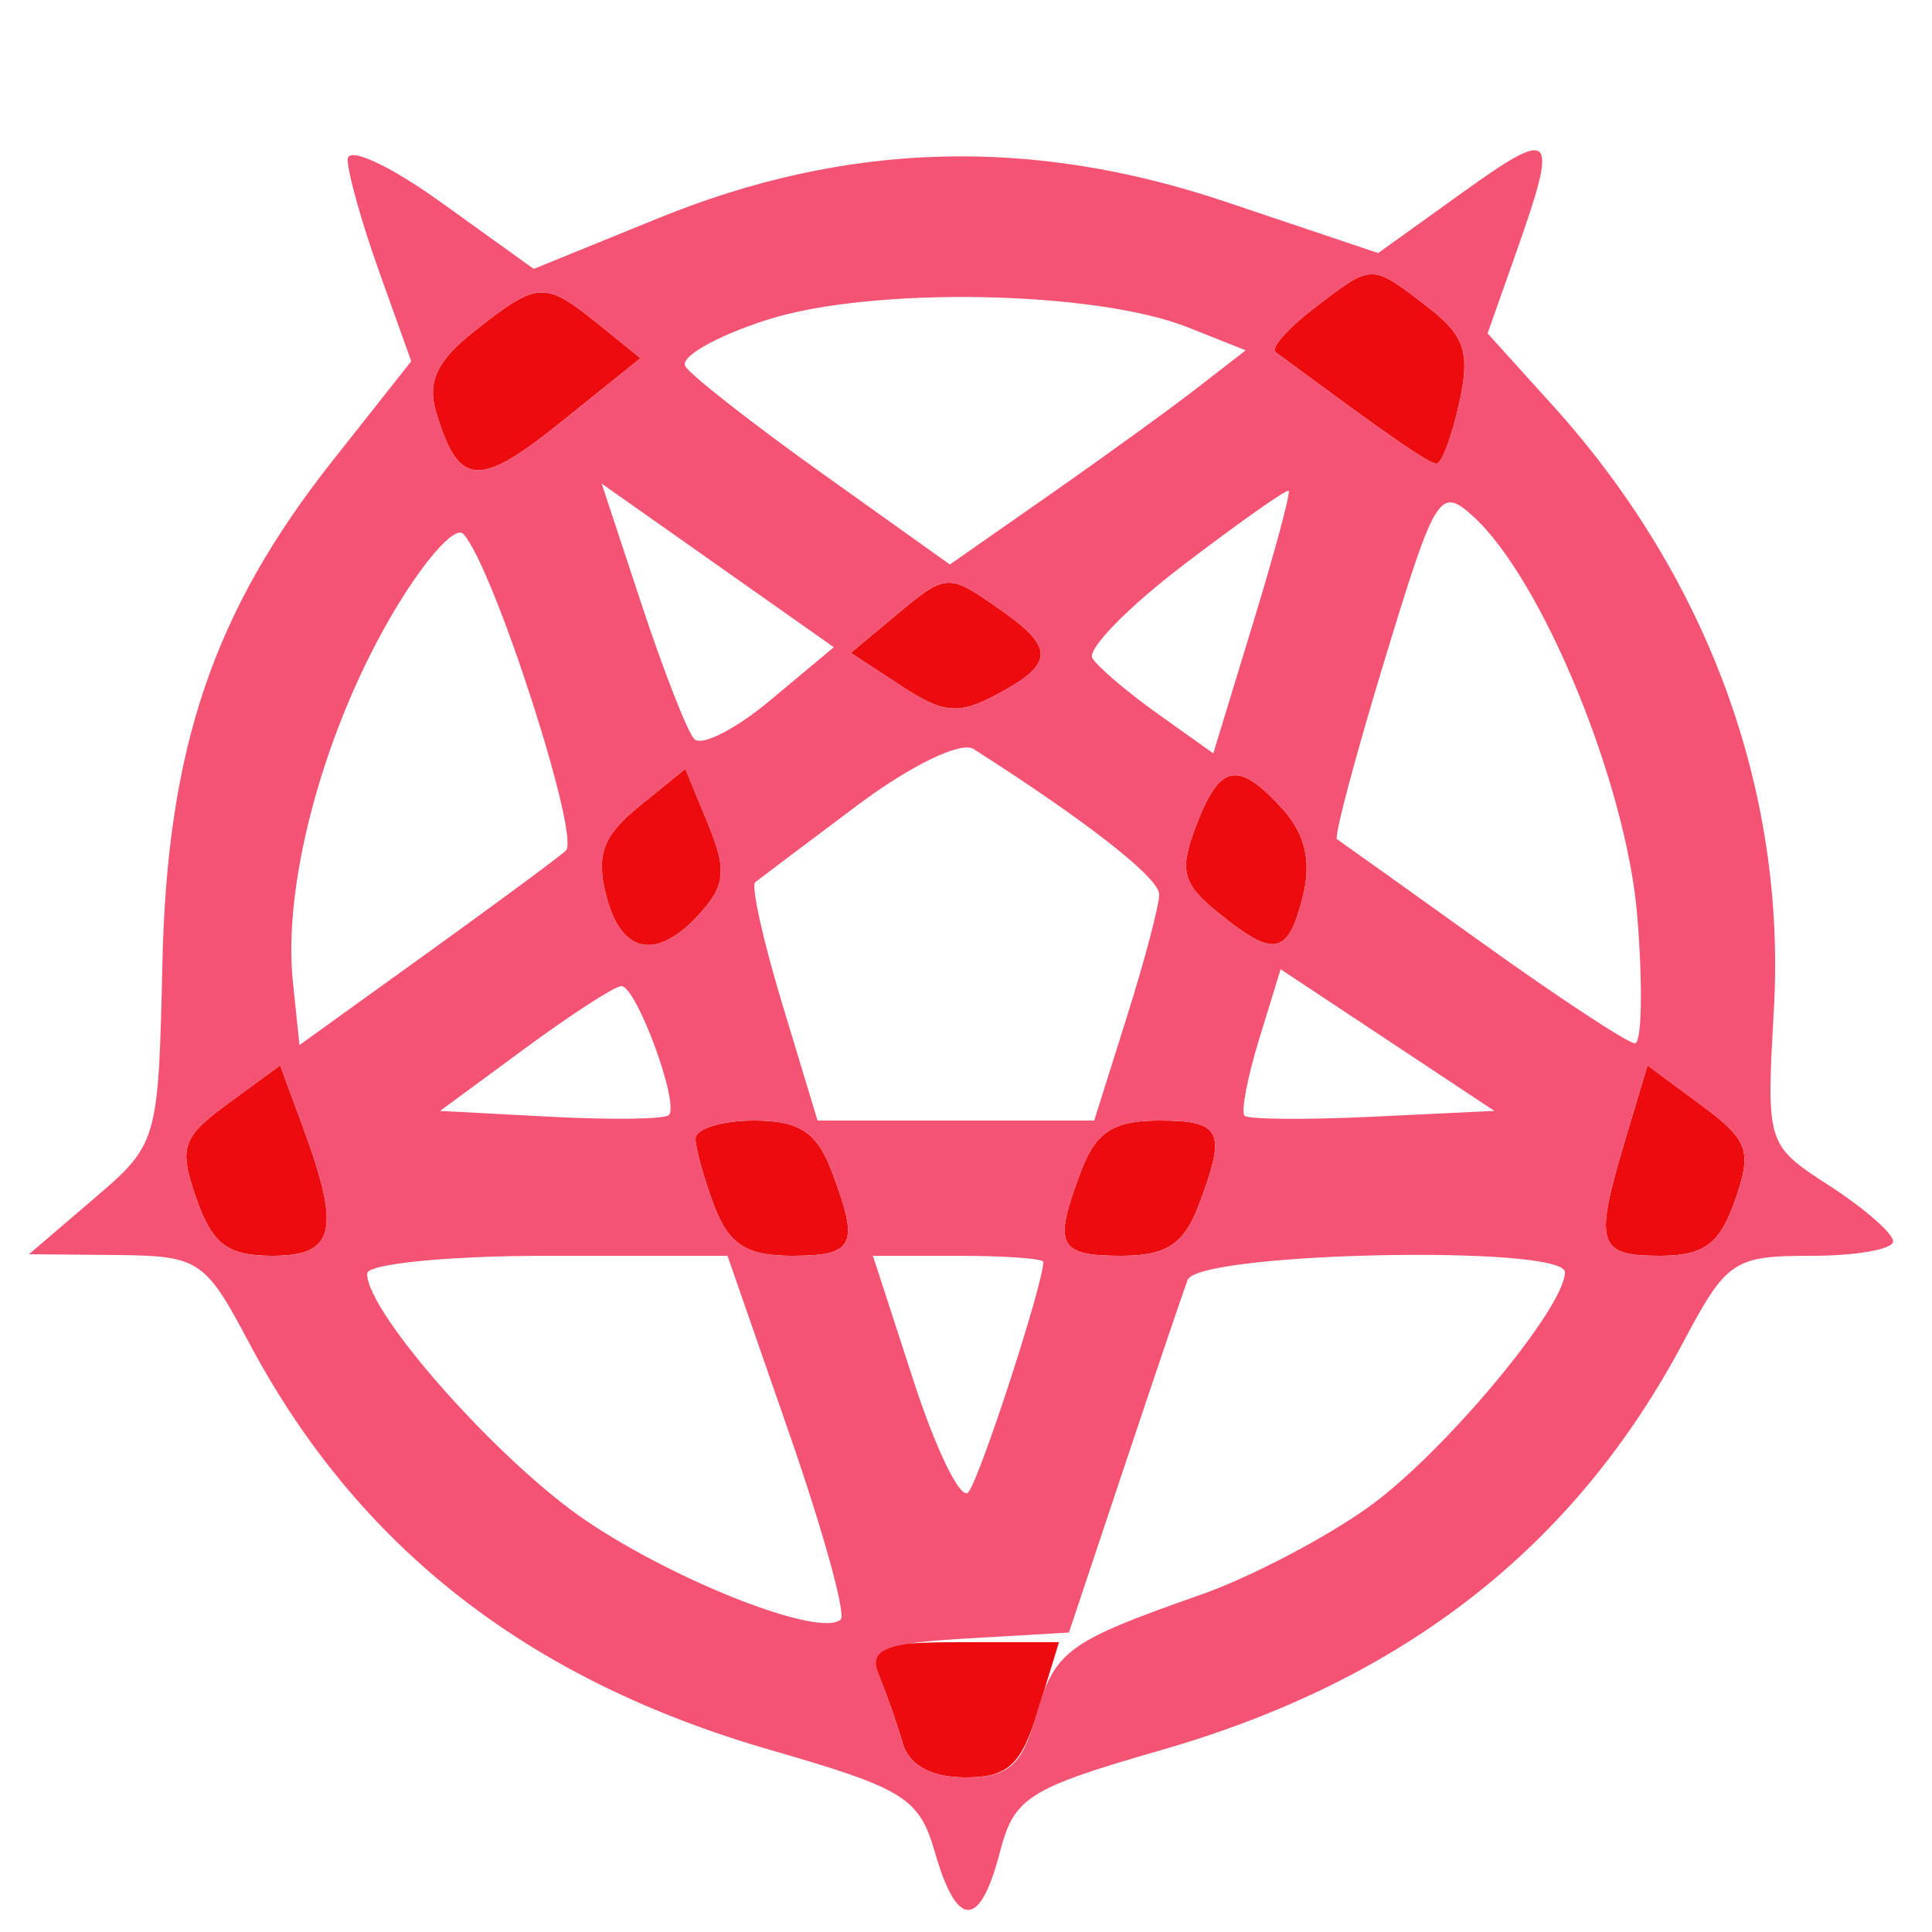
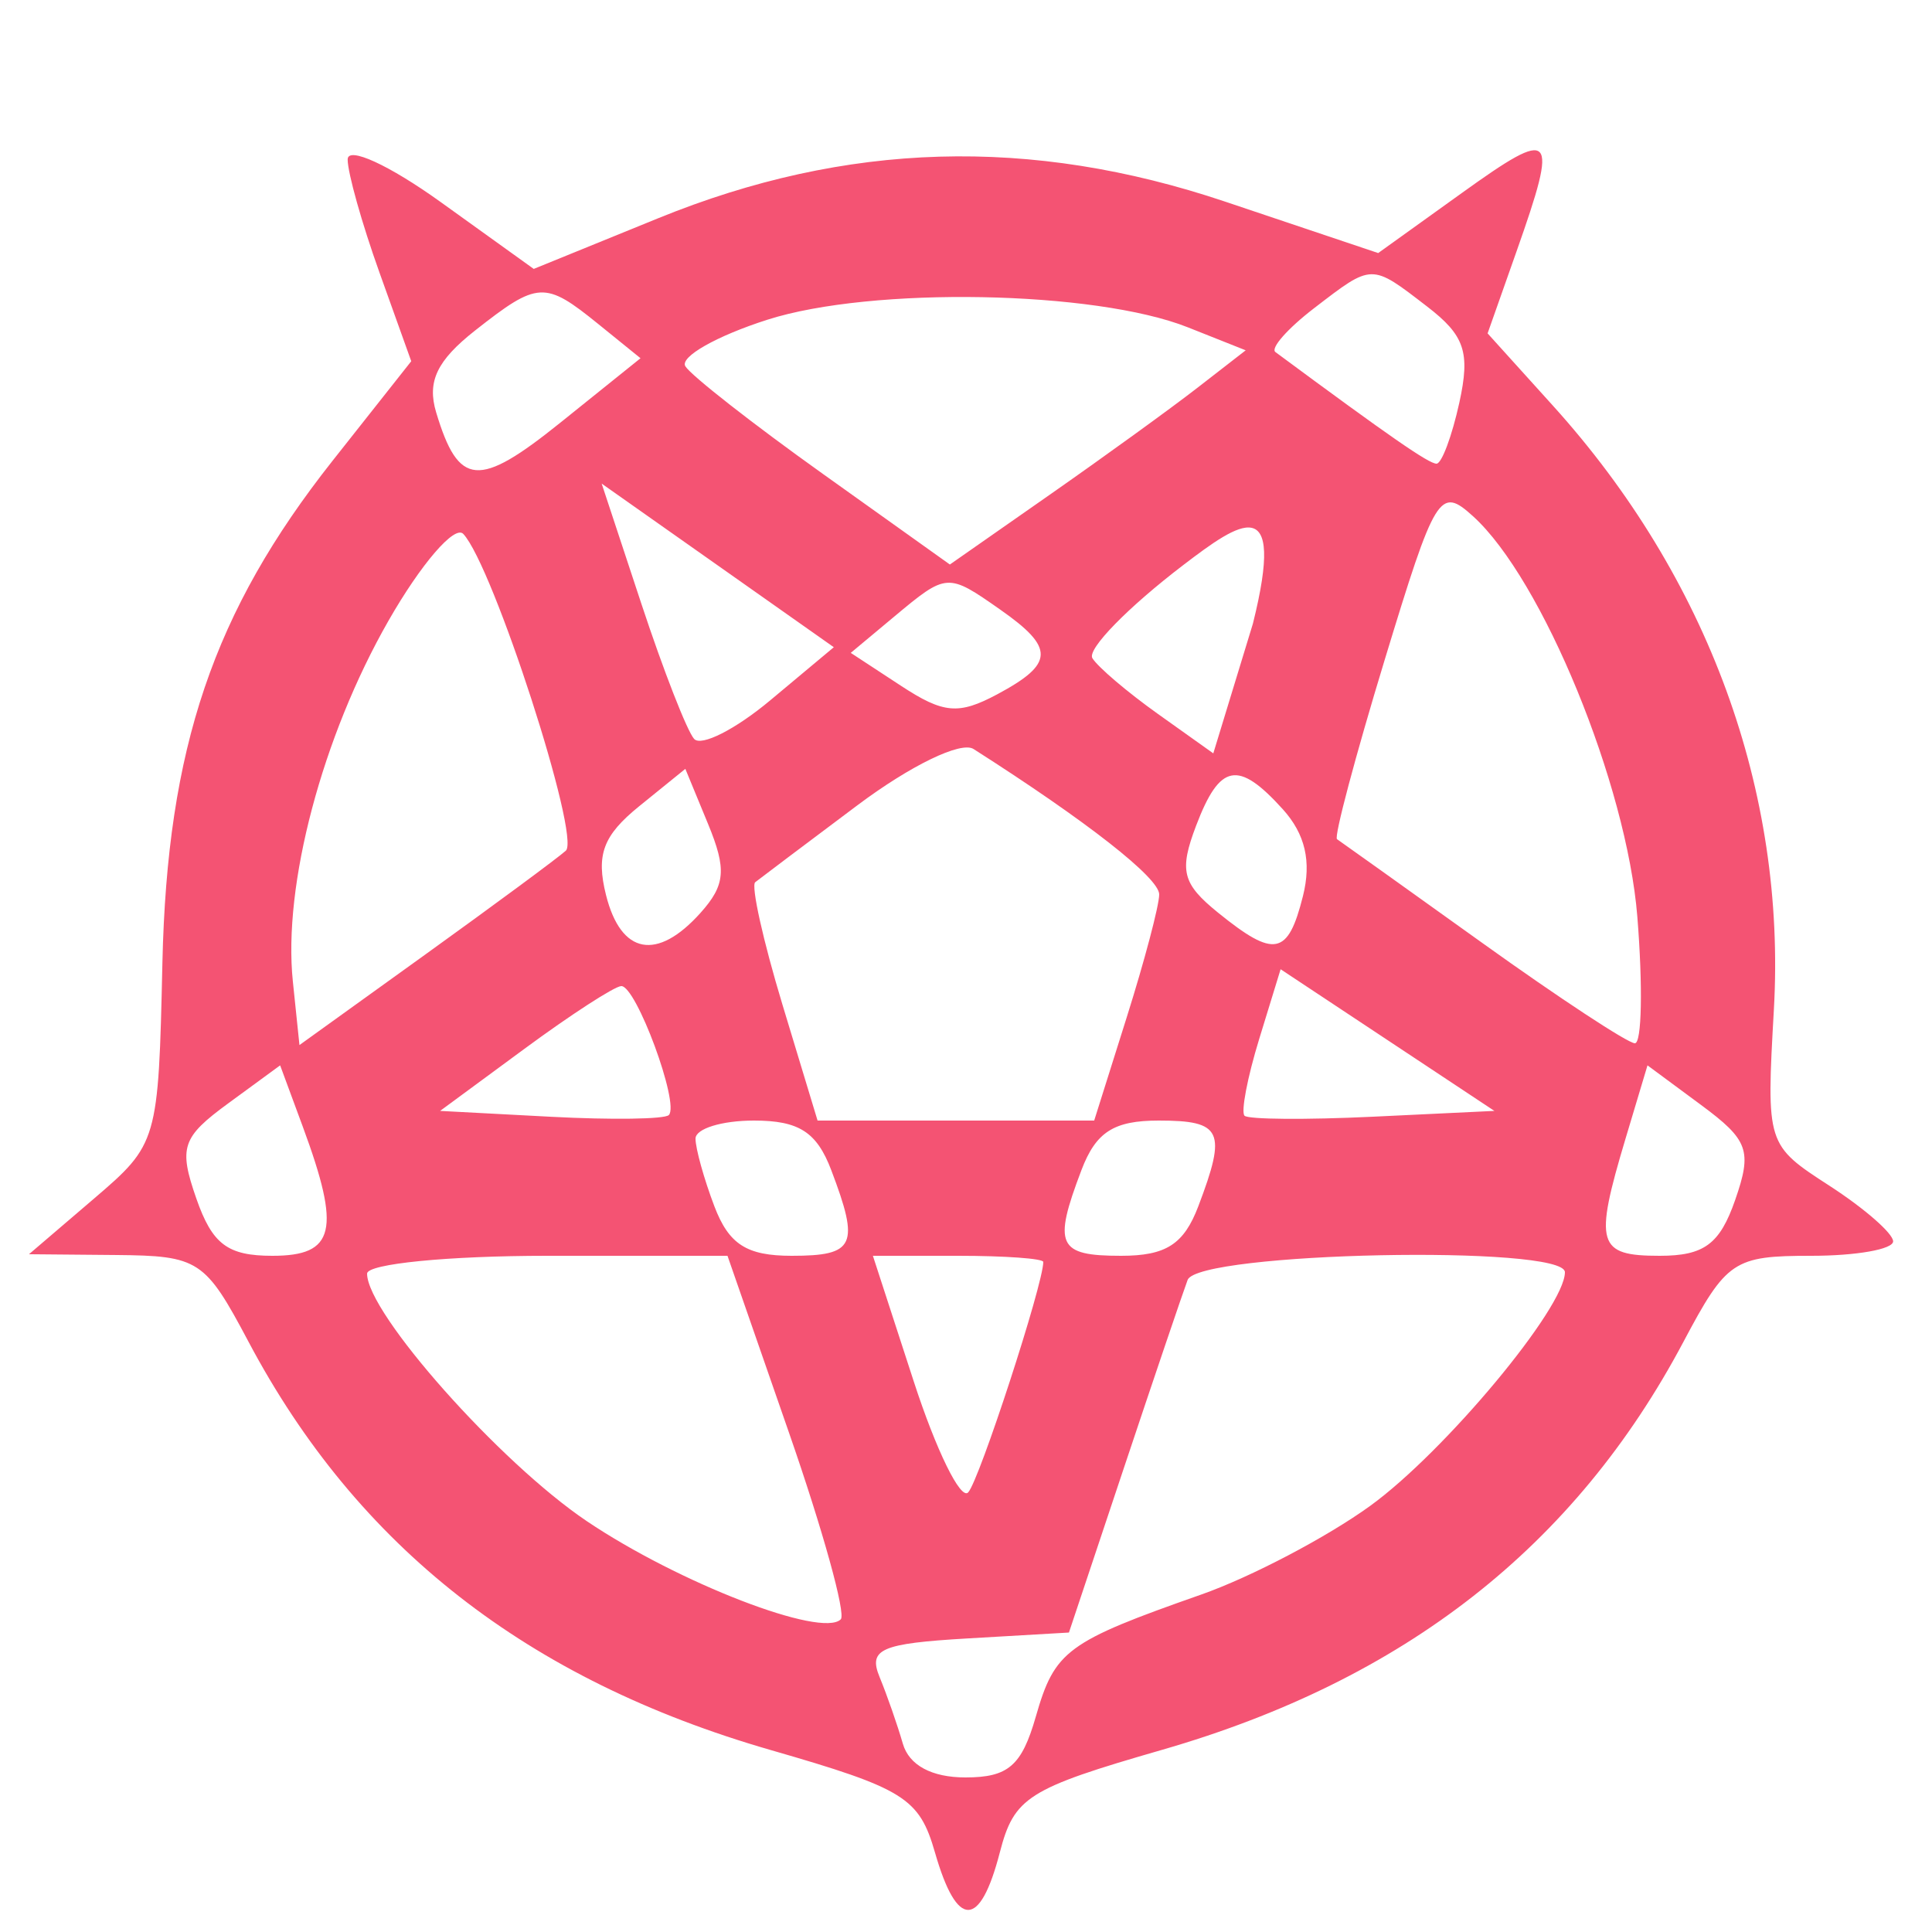
<svg xmlns="http://www.w3.org/2000/svg" width="100" height="100" viewBox="0 0 100 100" version="1.1">
-   <path d="M 68.015 15.954 C 66.648 17.004, 65.748 18.025, 66.015 18.222 C 71.957 22.618, 73.952 24, 74.354 24 C 74.622 24, 75.153 22.578, 75.535 20.841 C 76.108 18.232, 75.817 17.364, 73.864 15.863 C 70.954 13.624, 71.049 13.623, 68.015 15.954 M 24.599 17.100 C 22.611 18.664, 22.095 19.750, 22.577 21.350 C 23.736 25.196, 24.766 25.282, 28.992 21.886 L 33.153 18.542 30.966 16.771 C 28.200 14.532, 27.841 14.550, 24.599 17.100 M 46.267 31.930 L 44.035 33.793 46.640 35.500 C 48.837 36.940, 49.617 37.008, 51.623 35.934 C 54.573 34.355, 54.603 33.535, 51.777 31.557 C 49.040 29.639, 49.009 29.641, 46.267 31.930 M 33.086 41.729 C 31.215 43.245, 30.843 44.240, 31.368 46.331 C 32.141 49.409, 34.009 49.760, 36.258 47.250 C 37.548 45.809, 37.618 44.996, 36.649 42.648 L 35.473 39.796 33.086 41.729 M 61.910 42.738 C 61.024 45.068, 61.193 45.738, 63.045 47.238 C 65.967 49.603, 66.666 49.467, 67.440 46.382 C 67.890 44.592, 67.559 43.170, 66.394 41.882 C 64.084 39.330, 63.137 39.511, 61.910 42.738 M 11.815 57.108 C 9.414 58.865, 9.239 59.386, 10.162 62.036 C 10.988 64.403, 11.780 65, 14.098 65 C 17.344 65, 17.655 63.685, 15.674 58.321 L 14.500 55.143 11.815 57.108 M 84.137 58.937 C 82.499 64.405, 82.672 65, 85.902 65 C 88.201 65, 89.013 64.401, 89.809 62.119 C 90.701 59.559, 90.505 59.010, 88.043 57.190 L 85.274 55.143 84.137 58.937 M 36 58.935 C 36 59.449, 36.439 61.024, 36.975 62.435 C 37.725 64.408, 38.649 65, 40.975 65 C 44.256 65, 44.506 64.460, 43.025 60.565 C 42.275 58.592, 41.351 58, 39.025 58 C 37.361 58, 36 58.421, 36 58.935 M 55.975 60.565 C 54.494 64.460, 54.744 65, 58.025 65 C 60.351 65, 61.275 64.408, 62.025 62.435 C 63.506 58.540, 63.256 58, 59.975 58 C 57.649 58, 56.725 58.592, 55.975 60.565 M 45.506 86.750 C 45.903 87.713, 46.453 89.287, 46.730 90.250 C 47.050 91.364, 48.221 92, 49.949 92 C 52.181 92, 52.856 91.377, 53.739 88.500 L 54.813 85 49.799 85 C 45.417 85, 44.877 85.220, 45.506 86.750" stroke="none" fill="#ec0b0e" fill-rule="evenodd" />
-   <path d="M 17.995 8.252 C 17.992 8.938, 18.732 11.569, 19.638 14.098 L 21.286 18.697 17.216 23.846 C 11.045 31.653, 8.653 38.713, 8.406 49.844 C 8.200 59.105, 8.168 59.215, 4.849 62.054 L 1.500 64.919 6.002 64.959 C 10.296 64.998, 10.613 65.206, 12.866 69.454 C 18.494 80.062, 27.308 86.953, 39.888 90.581 C 46.811 92.577, 47.581 93.057, 48.395 95.888 C 49.534 99.850, 50.723 99.847, 51.751 95.880 C 52.492 93.021, 53.196 92.576, 60.142 90.573 C 72.692 86.953, 81.511 80.053, 87.134 69.454 C 89.363 65.251, 89.736 65, 93.748 65 C 96.087 65, 97.994 64.662, 97.988 64.250 C 97.981 63.837, 96.500 62.545, 94.698 61.378 C 91.430 59.263, 91.421 59.236, 91.816 52.249 C 92.455 40.951, 88.404 29.881, 80.384 21.003 L 76.998 17.256 78.499 13.002 C 80.686 6.805, 80.449 6.553, 75.668 9.987 L 71.335 13.098 63.418 10.438 C 53.337 7.050, 43.809 7.329, 34.063 11.298 L 27.626 13.919 22.813 10.461 C 20.138 8.539, 17.998 7.558, 17.995 8.252 M 68.015 15.954 C 66.648 17.004, 65.748 18.025, 66.015 18.222 C 71.957 22.618, 73.952 24, 74.354 24 C 74.622 24, 75.153 22.578, 75.535 20.841 C 76.108 18.232, 75.817 17.364, 73.864 15.863 C 70.954 13.624, 71.049 13.623, 68.015 15.954 M 24.599 17.100 C 22.611 18.664, 22.095 19.750, 22.577 21.350 C 23.736 25.196, 24.766 25.282, 28.992 21.886 L 33.153 18.542 30.966 16.771 C 28.200 14.532, 27.841 14.550, 24.599 17.100 M 39.716 16.550 C 37.085 17.392, 35.176 18.476, 35.474 18.959 C 35.773 19.441, 38.975 21.948, 42.591 24.528 L 49.165 29.219 54.333 25.608 C 57.175 23.622, 60.620 21.127, 61.988 20.064 L 64.477 18.132 61.488 16.944 C 56.673 15.031, 45.118 14.822, 39.716 16.550 M 33.202 31.265 C 34.335 34.694, 35.561 37.835, 35.926 38.244 C 36.290 38.654, 38.067 37.754, 39.873 36.244 L 43.158 33.500 37.150 29.265 L 31.142 25.031 33.202 31.265 M 61.262 29.235 C 58.381 31.432, 56.257 33.607, 56.542 34.068 C 56.827 34.529, 58.352 35.826, 59.930 36.950 L 62.800 38.994 64.850 32.280 C 65.977 28.587, 66.809 25.493, 66.700 25.403 C 66.590 25.314, 64.143 27.038, 61.262 29.235 M 71.669 34.160 C 70.149 39.153, 69.039 43.327, 69.203 43.435 C 69.366 43.542, 72.756 45.964, 76.735 48.815 C 80.714 51.667, 84.263 54, 84.622 54 C 84.980 54, 85.037 51.051, 84.748 47.446 C 84.199 40.607, 79.833 29.969, 76.241 26.718 C 74.521 25.162, 74.297 25.528, 71.669 34.160 M 20.104 32.136 C 16.679 38.126, 14.640 45.817, 15.158 50.796 L 15.500 54.092 22 49.415 C 25.575 46.842, 28.854 44.420, 29.287 44.032 C 30.070 43.329, 25.524 29.286, 23.980 27.636 C 23.535 27.160, 21.791 29.185, 20.104 32.136 M 46.267 31.930 L 44.035 33.793 46.640 35.500 C 48.837 36.940, 49.617 37.008, 51.623 35.934 C 54.573 34.355, 54.603 33.535, 51.777 31.557 C 49.040 29.639, 49.009 29.641, 46.267 31.930 M 44.371 41.687 C 41.692 43.695, 39.315 45.484, 39.090 45.663 C 38.864 45.841, 39.498 48.690, 40.498 51.994 L 42.317 58 49.476 58 L 56.635 58 58.317 52.662 C 59.243 49.726, 60 46.861, 60 46.295 C 60 45.441, 56.256 42.508, 50.389 38.768 C 49.740 38.354, 47.124 39.622, 44.371 41.687 M 33.086 41.729 C 31.215 43.245, 30.843 44.240, 31.368 46.331 C 32.141 49.409, 34.009 49.760, 36.258 47.250 C 37.548 45.809, 37.618 44.996, 36.649 42.648 L 35.473 39.796 33.086 41.729 M 61.910 42.738 C 61.024 45.068, 61.193 45.738, 63.045 47.238 C 65.967 49.603, 66.666 49.467, 67.440 46.382 C 67.890 44.592, 67.559 43.170, 66.394 41.882 C 64.084 39.330, 63.137 39.511, 61.910 42.738 M 65.174 53.783 C 64.564 55.772, 64.223 57.557, 64.417 57.750 C 64.610 57.943, 67.599 57.966, 71.059 57.801 L 77.350 57.500 71.817 53.834 L 66.284 50.168 65.174 53.783 M 27.140 54.290 L 22.780 57.500 28.503 57.803 C 31.651 57.970, 34.403 57.931, 34.618 57.715 C 35.191 57.142, 32.920 50.993, 32.152 51.040 C 31.793 51.061, 29.538 52.524, 27.140 54.290 M 11.815 57.108 C 9.414 58.865, 9.239 59.386, 10.162 62.036 C 10.988 64.403, 11.780 65, 14.098 65 C 17.344 65, 17.655 63.685, 15.674 58.321 L 14.500 55.143 11.815 57.108 M 84.137 58.937 C 82.499 64.405, 82.672 65, 85.902 65 C 88.201 65, 89.013 64.401, 89.809 62.119 C 90.701 59.559, 90.505 59.010, 88.043 57.190 L 85.274 55.143 84.137 58.937 M 36 58.935 C 36 59.449, 36.439 61.024, 36.975 62.435 C 37.725 64.408, 38.649 65, 40.975 65 C 44.256 65, 44.506 64.460, 43.025 60.565 C 42.275 58.592, 41.351 58, 39.025 58 C 37.361 58, 36 58.421, 36 58.935 M 55.975 60.565 C 54.494 64.460, 54.744 65, 58.025 65 C 60.351 65, 61.275 64.408, 62.025 62.435 C 63.506 58.540, 63.256 58, 59.975 58 C 57.649 58, 56.725 58.592, 55.975 60.565 M 19 65.922 C 19 67.970, 25.862 75.699, 30.379 78.739 C 35.129 81.935, 42.536 84.797, 43.518 83.816 C 43.795 83.538, 42.590 79.191, 40.838 74.156 L 37.655 65 28.327 65 C 23.197 65, 19 65.415, 19 65.922 M 47.294 71.497 C 48.455 75.070, 49.724 77.658, 50.112 77.247 C 50.685 76.641, 54 66.470, 54 65.318 C 54 65.143, 52.016 65, 49.591 65 L 45.181 65 47.294 71.497 M 61.471 66.250 C 61.214 66.938, 59.727 71.325, 58.166 76 L 55.328 84.500 50.078 84.805 C 45.595 85.066, 44.931 85.358, 45.528 86.805 C 45.912 87.737, 46.453 89.287, 46.730 90.250 C 47.052 91.368, 48.222 92, 49.972 92 C 52.185 92, 52.884 91.397, 53.613 88.854 C 54.595 85.431, 55.202 84.983, 62.174 82.534 C 64.745 81.631, 68.681 79.565, 70.921 77.943 C 74.779 75.148, 81 67.684, 81 65.850 C 81 64.418, 62.009 64.807, 61.471 66.250" stroke="none" fill="#f45373" fill-rule="evenodd" />
+   <path d="M 17.995 8.252 C 17.992 8.938, 18.732 11.569, 19.638 14.098 L 21.286 18.697 17.216 23.846 C 11.045 31.653, 8.653 38.713, 8.406 49.844 C 8.200 59.105, 8.168 59.215, 4.849 62.054 L 1.500 64.919 6.002 64.959 C 10.296 64.998, 10.613 65.206, 12.866 69.454 C 18.494 80.062, 27.308 86.953, 39.888 90.581 C 46.811 92.577, 47.581 93.057, 48.395 95.888 C 49.534 99.850, 50.723 99.847, 51.751 95.880 C 52.492 93.021, 53.196 92.576, 60.142 90.573 C 72.692 86.953, 81.511 80.053, 87.134 69.454 C 89.363 65.251, 89.736 65, 93.748 65 C 96.087 65, 97.994 64.662, 97.988 64.250 C 97.981 63.837, 96.500 62.545, 94.698 61.378 C 91.430 59.263, 91.421 59.236, 91.816 52.249 C 92.455 40.951, 88.404 29.881, 80.384 21.003 L 76.998 17.256 78.499 13.002 C 80.686 6.805, 80.449 6.553, 75.668 9.987 L 71.335 13.098 63.418 10.438 C 53.337 7.050, 43.809 7.329, 34.063 11.298 L 27.626 13.919 22.813 10.461 C 20.138 8.539, 17.998 7.558, 17.995 8.252 M 68.015 15.954 C 66.648 17.004, 65.748 18.025, 66.015 18.222 C 71.957 22.618, 73.952 24, 74.354 24 C 74.622 24, 75.153 22.578, 75.535 20.841 C 76.108 18.232, 75.817 17.364, 73.864 15.863 C 70.954 13.624, 71.049 13.623, 68.015 15.954 M 24.599 17.100 C 22.611 18.664, 22.095 19.750, 22.577 21.350 C 23.736 25.196, 24.766 25.282, 28.992 21.886 L 33.153 18.542 30.966 16.771 C 28.200 14.532, 27.841 14.550, 24.599 17.100 M 39.716 16.550 C 37.085 17.392, 35.176 18.476, 35.474 18.959 C 35.773 19.441, 38.975 21.948, 42.591 24.528 L 49.165 29.219 54.333 25.608 C 57.175 23.622, 60.620 21.127, 61.988 20.064 L 64.477 18.132 61.488 16.944 C 56.673 15.031, 45.118 14.822, 39.716 16.550 M 33.202 31.265 C 34.335 34.694, 35.561 37.835, 35.926 38.244 C 36.290 38.654, 38.067 37.754, 39.873 36.244 L 43.158 33.500 37.150 29.265 L 31.142 25.031 33.202 31.265 M 61.262 29.235 C 58.381 31.432, 56.257 33.607, 56.542 34.068 C 56.827 34.529, 58.352 35.826, 59.930 36.950 L 62.800 38.994 64.850 32.280 C 66.590 25.314, 64.143 27.038, 61.262 29.235 M 71.669 34.160 C 70.149 39.153, 69.039 43.327, 69.203 43.435 C 69.366 43.542, 72.756 45.964, 76.735 48.815 C 80.714 51.667, 84.263 54, 84.622 54 C 84.980 54, 85.037 51.051, 84.748 47.446 C 84.199 40.607, 79.833 29.969, 76.241 26.718 C 74.521 25.162, 74.297 25.528, 71.669 34.160 M 20.104 32.136 C 16.679 38.126, 14.640 45.817, 15.158 50.796 L 15.500 54.092 22 49.415 C 25.575 46.842, 28.854 44.420, 29.287 44.032 C 30.070 43.329, 25.524 29.286, 23.980 27.636 C 23.535 27.160, 21.791 29.185, 20.104 32.136 M 46.267 31.930 L 44.035 33.793 46.640 35.500 C 48.837 36.940, 49.617 37.008, 51.623 35.934 C 54.573 34.355, 54.603 33.535, 51.777 31.557 C 49.040 29.639, 49.009 29.641, 46.267 31.930 M 44.371 41.687 C 41.692 43.695, 39.315 45.484, 39.090 45.663 C 38.864 45.841, 39.498 48.690, 40.498 51.994 L 42.317 58 49.476 58 L 56.635 58 58.317 52.662 C 59.243 49.726, 60 46.861, 60 46.295 C 60 45.441, 56.256 42.508, 50.389 38.768 C 49.740 38.354, 47.124 39.622, 44.371 41.687 M 33.086 41.729 C 31.215 43.245, 30.843 44.240, 31.368 46.331 C 32.141 49.409, 34.009 49.760, 36.258 47.250 C 37.548 45.809, 37.618 44.996, 36.649 42.648 L 35.473 39.796 33.086 41.729 M 61.910 42.738 C 61.024 45.068, 61.193 45.738, 63.045 47.238 C 65.967 49.603, 66.666 49.467, 67.440 46.382 C 67.890 44.592, 67.559 43.170, 66.394 41.882 C 64.084 39.330, 63.137 39.511, 61.910 42.738 M 65.174 53.783 C 64.564 55.772, 64.223 57.557, 64.417 57.750 C 64.610 57.943, 67.599 57.966, 71.059 57.801 L 77.350 57.500 71.817 53.834 L 66.284 50.168 65.174 53.783 M 27.140 54.290 L 22.780 57.500 28.503 57.803 C 31.651 57.970, 34.403 57.931, 34.618 57.715 C 35.191 57.142, 32.920 50.993, 32.152 51.040 C 31.793 51.061, 29.538 52.524, 27.140 54.290 M 11.815 57.108 C 9.414 58.865, 9.239 59.386, 10.162 62.036 C 10.988 64.403, 11.780 65, 14.098 65 C 17.344 65, 17.655 63.685, 15.674 58.321 L 14.500 55.143 11.815 57.108 M 84.137 58.937 C 82.499 64.405, 82.672 65, 85.902 65 C 88.201 65, 89.013 64.401, 89.809 62.119 C 90.701 59.559, 90.505 59.010, 88.043 57.190 L 85.274 55.143 84.137 58.937 M 36 58.935 C 36 59.449, 36.439 61.024, 36.975 62.435 C 37.725 64.408, 38.649 65, 40.975 65 C 44.256 65, 44.506 64.460, 43.025 60.565 C 42.275 58.592, 41.351 58, 39.025 58 C 37.361 58, 36 58.421, 36 58.935 M 55.975 60.565 C 54.494 64.460, 54.744 65, 58.025 65 C 60.351 65, 61.275 64.408, 62.025 62.435 C 63.506 58.540, 63.256 58, 59.975 58 C 57.649 58, 56.725 58.592, 55.975 60.565 M 19 65.922 C 19 67.970, 25.862 75.699, 30.379 78.739 C 35.129 81.935, 42.536 84.797, 43.518 83.816 C 43.795 83.538, 42.590 79.191, 40.838 74.156 L 37.655 65 28.327 65 C 23.197 65, 19 65.415, 19 65.922 M 47.294 71.497 C 48.455 75.070, 49.724 77.658, 50.112 77.247 C 50.685 76.641, 54 66.470, 54 65.318 C 54 65.143, 52.016 65, 49.591 65 L 45.181 65 47.294 71.497 M 61.471 66.250 C 61.214 66.938, 59.727 71.325, 58.166 76 L 55.328 84.500 50.078 84.805 C 45.595 85.066, 44.931 85.358, 45.528 86.805 C 45.912 87.737, 46.453 89.287, 46.730 90.250 C 47.052 91.368, 48.222 92, 49.972 92 C 52.185 92, 52.884 91.397, 53.613 88.854 C 54.595 85.431, 55.202 84.983, 62.174 82.534 C 64.745 81.631, 68.681 79.565, 70.921 77.943 C 74.779 75.148, 81 67.684, 81 65.850 C 81 64.418, 62.009 64.807, 61.471 66.250" stroke="none" fill="#f45373" fill-rule="evenodd" />
</svg>